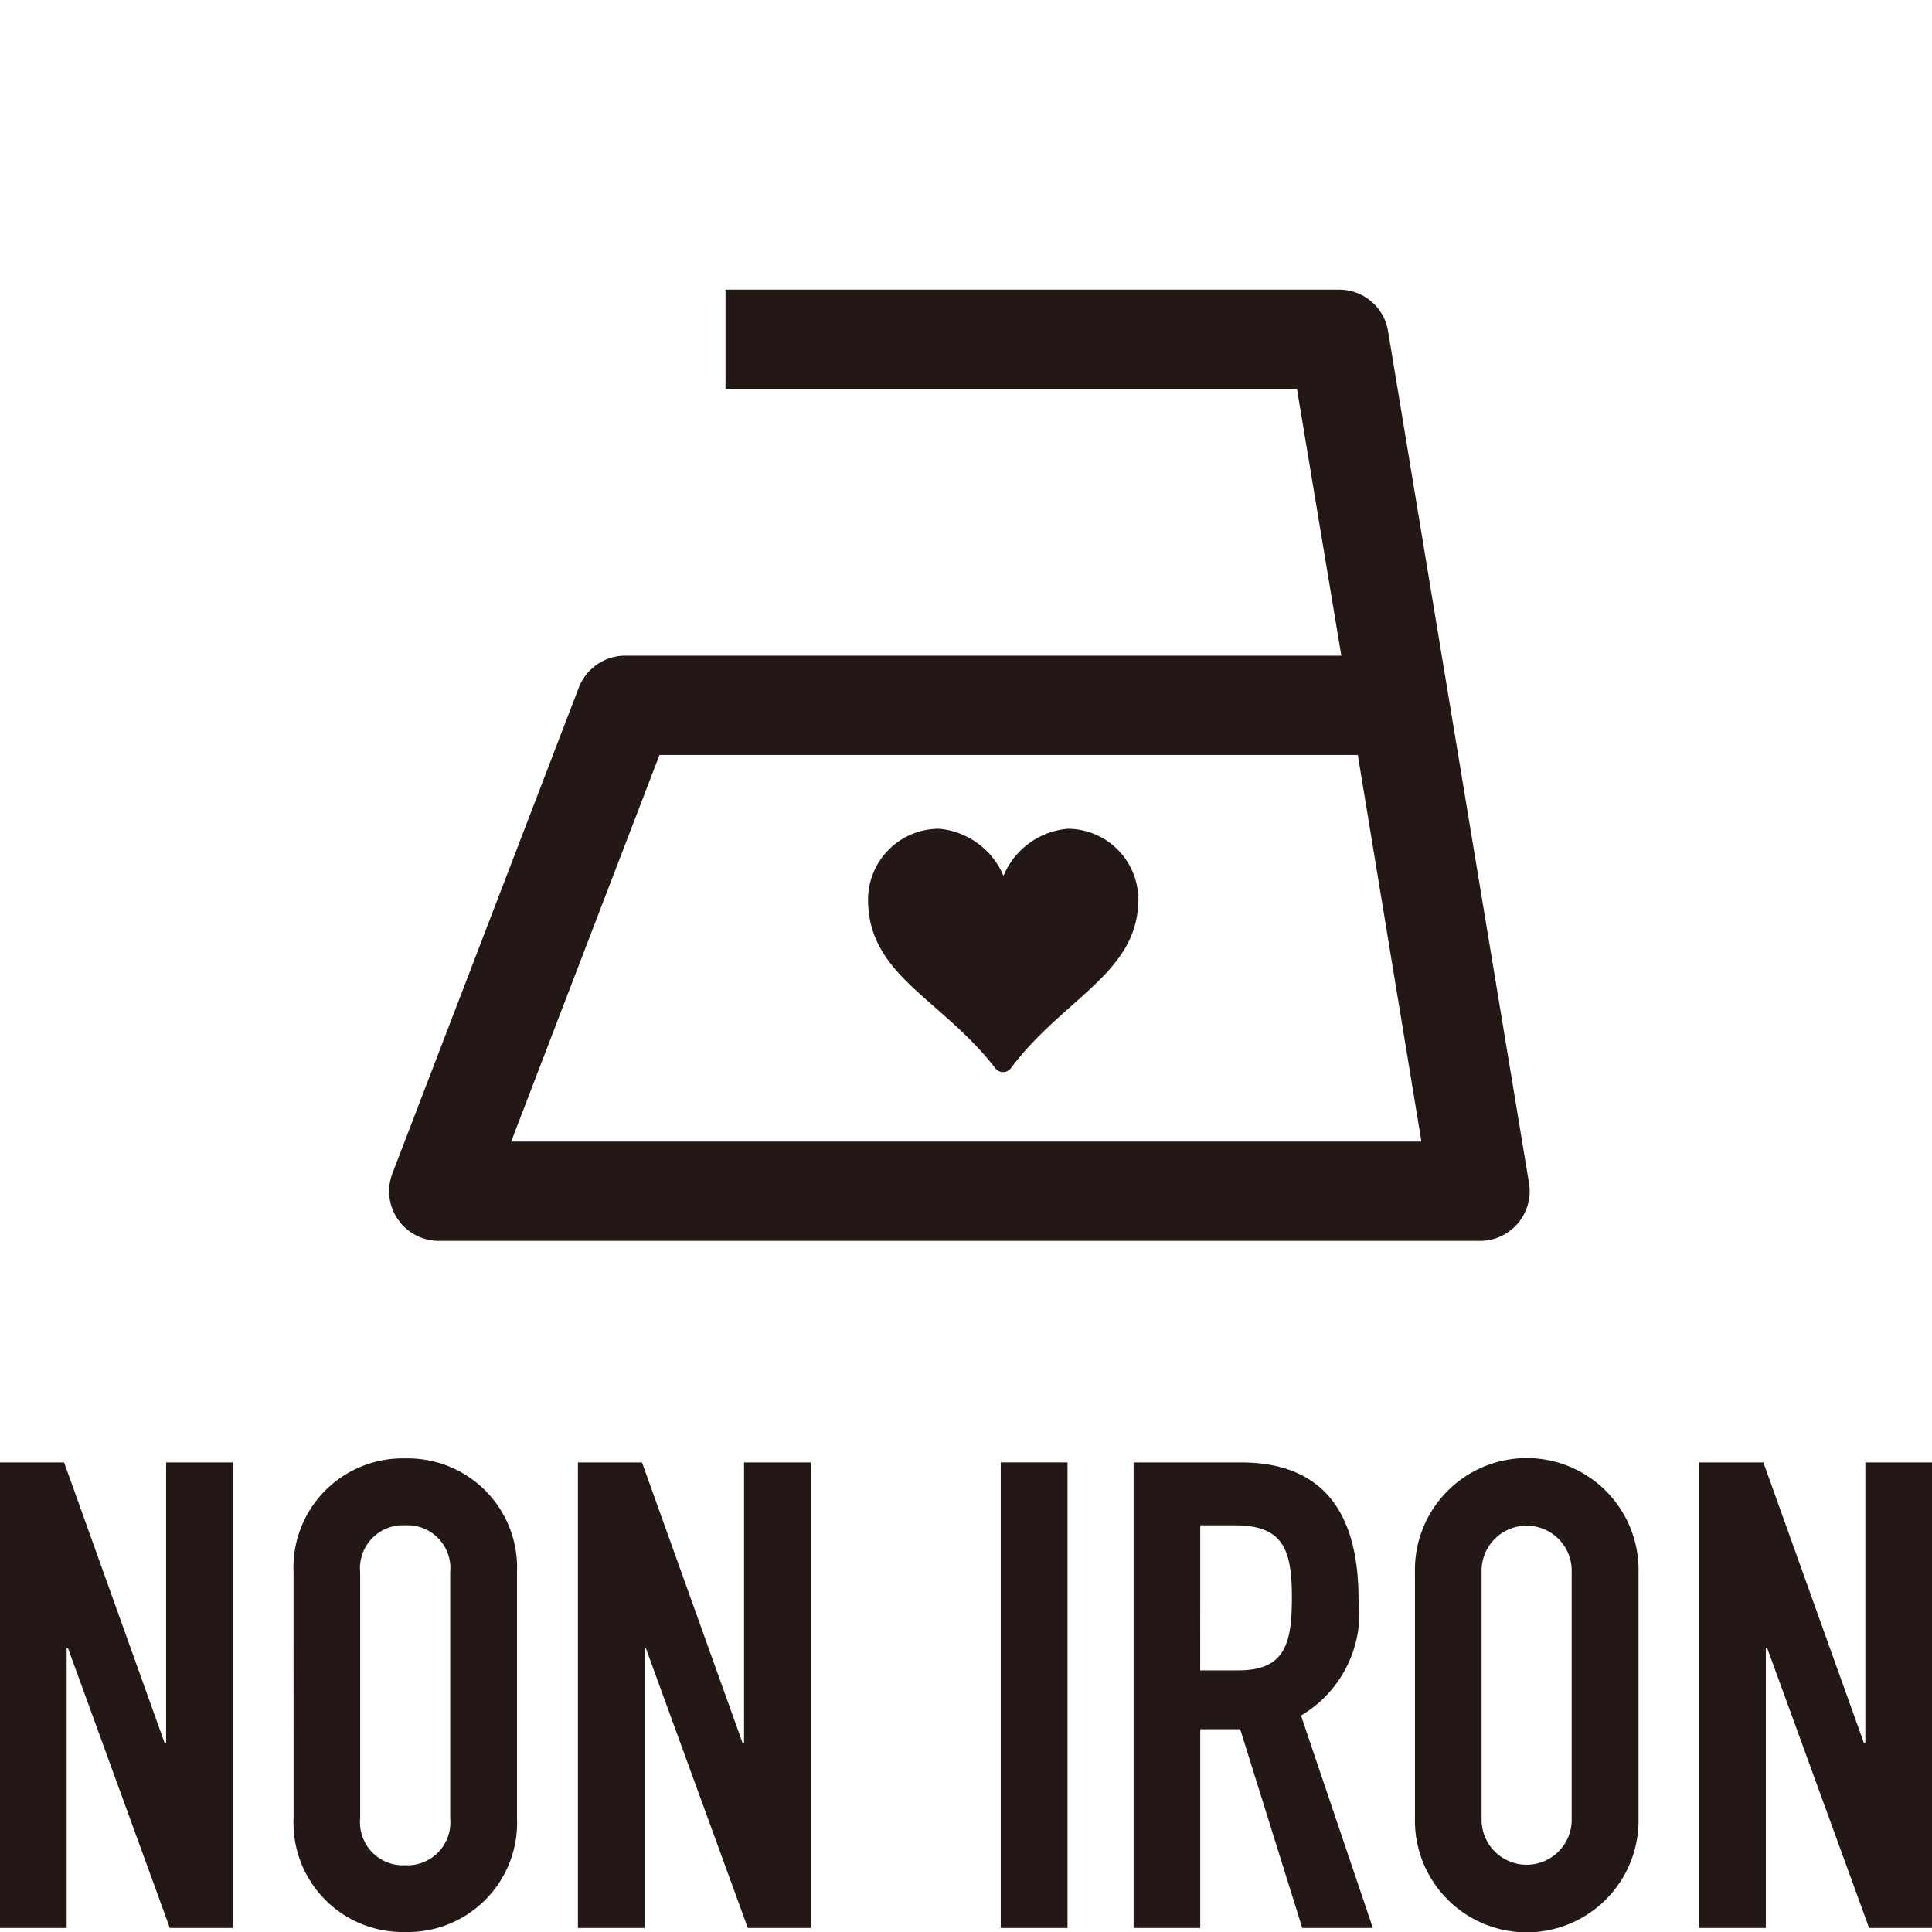
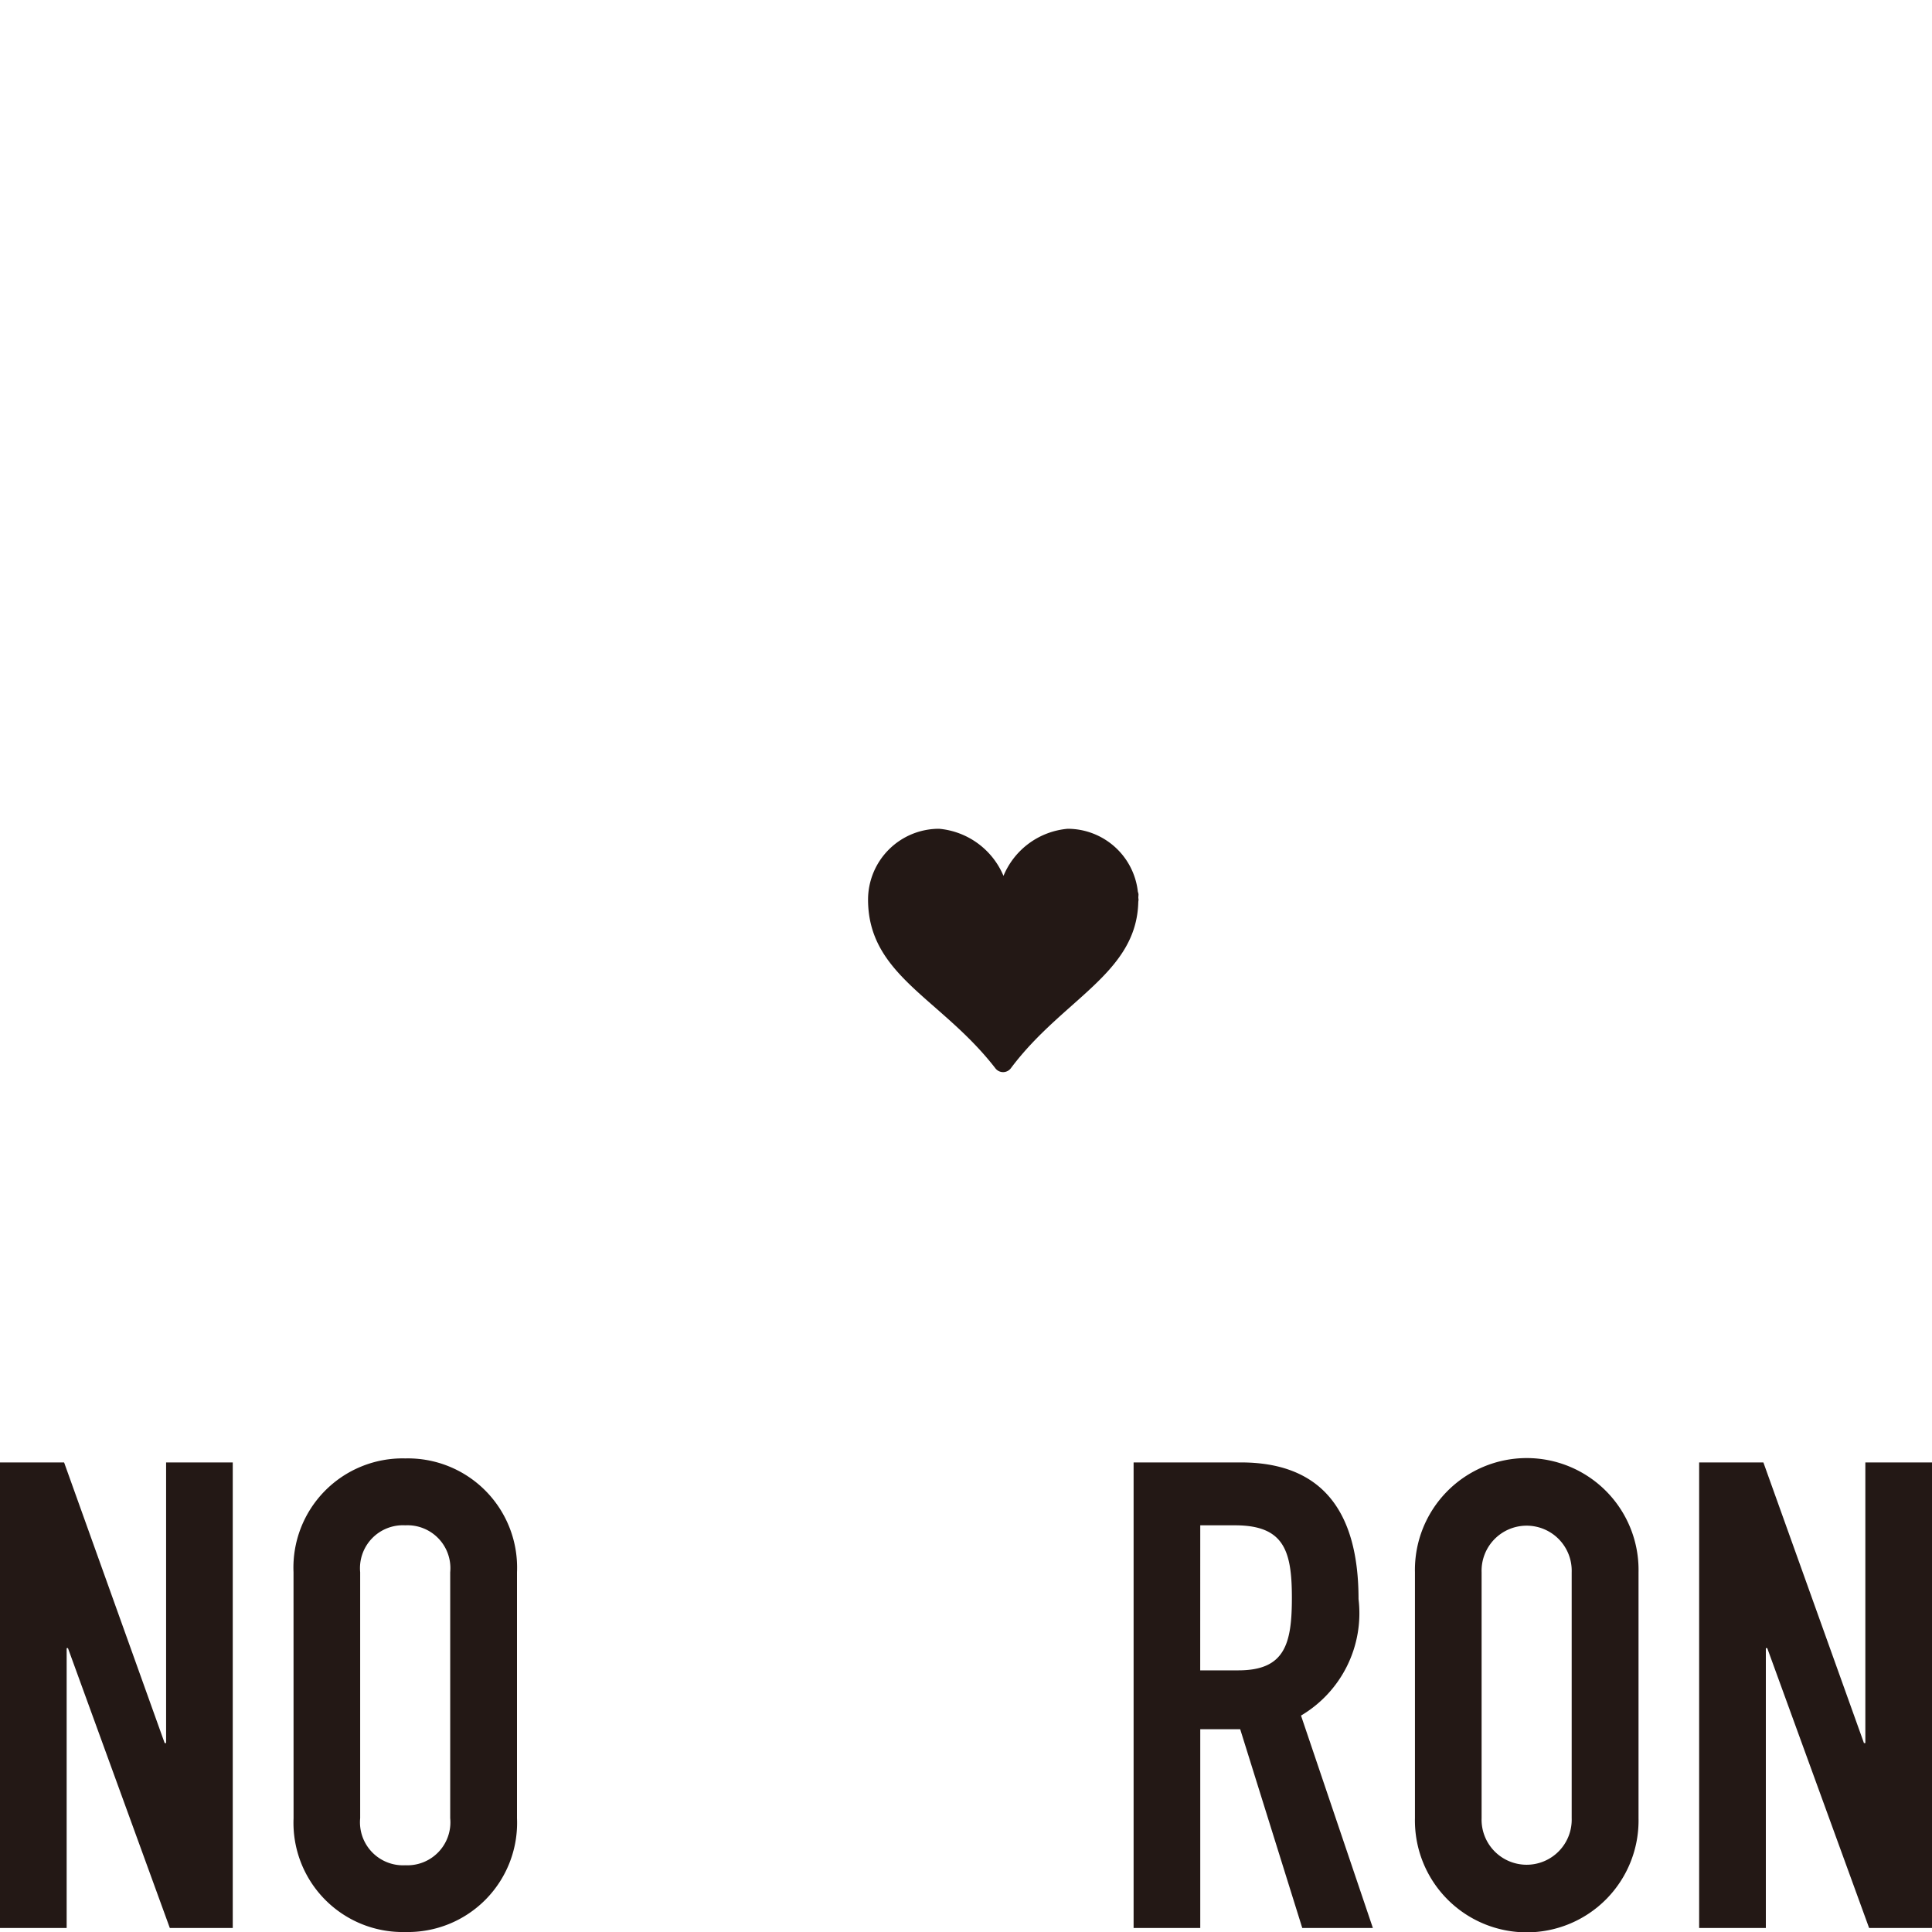
<svg xmlns="http://www.w3.org/2000/svg" id="レイヤー_1" data-name="レイヤー 1" viewBox="0 0 40 40">
  <defs>
    <style>.cls-1{fill:#231815;}</style>
  </defs>
  <path class="cls-1" d="M0,30.278H1.327l2.082,5.81h.03V30.278H4.819v9.639H3.516l-2.109-5.794H1.38v5.794H0Z" />
  <path class="cls-1" d="M6.077,32.551A2.261,2.261,0,0,1,8.393,30.195a2.261,2.261,0,0,1,2.311,2.357v5.093A2.261,2.261,0,0,1,8.393,40a2.261,2.261,0,0,1-2.315-2.355Zm1.38,5.093a.891.891,0,0,0,.935.974.89.89,0,0,0,.929-.974v-5.093a.888.888,0,0,0-.929-.971.889.889,0,0,0-.935.971Z" />
-   <path class="cls-1" d="M11.965,30.278h1.327L15.375,36.088h.03V30.278H16.785v9.639H15.483l-2.112-5.794H13.346v5.794H11.965Z" />
-   <path class="cls-1" d="M20.719,30.278h1.383v9.639H20.719Z" />
  <path class="cls-1" d="M23.47,30.278h2.221c1.636,0,2.436.96,2.436,2.829a2.46,2.46,0,0,1-1.191,2.412l1.488,4.398H26.962l-1.285-4.115h-.827v4.115H23.47ZM24.849,34.583H25.638c.96,0,1.109-.541,1.109-1.502,0-.977-.164-1.501-1.178-1.501h-.719Z" />
  <path class="cls-1" d="M29.295,32.551a2.315,2.315,0,1,1,4.629,0v5.093a2.315,2.315,0,1,1-4.629,0Zm1.38,5.093a.933.933,0,1,0,1.865,0v-5.093a.933.933,0,1,0-1.865,0Z" />
  <path class="cls-1" d="M35.179,30.278h1.33L38.591,36.088h.029V30.278H40v9.639H38.698l-2.109-5.794h-.029v5.794H35.179Z" />
-   <path class="cls-1" d="M30.641,25.691H9.087a1.029,1.029,0,0,1-.963-1.396l3.86-10.06a1.032,1.032,0,0,1,.963-.66h14.824l-.919-5.522H15.021v-2.056h12.702a1.025,1.025,0,0,1,1.016.862l2.918,17.638a1.029,1.029,0,0,1-1.016,1.194Zm-20.058-2.056H29.429l-1.317-8.004H13.654Z" />
  <path class="cls-1" d="M23.572,18.627c0-.014-.004-.026-.004-.042,0-.026.004-.05.003-.075a.374.374,0,0,0-.013-.049,1.464,1.464,0,0,0-1.453-1.302h0a1.59,1.59,0,0,0-1.329.975,1.602,1.602,0,0,0-1.332-.975A1.469,1.469,0,0,0,17.972,18.627h0c.003,1.571,1.512,2.039,2.634,3.488a.201.201,0,0,0,.327-.004c1.068-1.427,2.6-1.955,2.634-3.436C23.568,18.658,23.572,18.641,23.572,18.627Z" />
</svg>